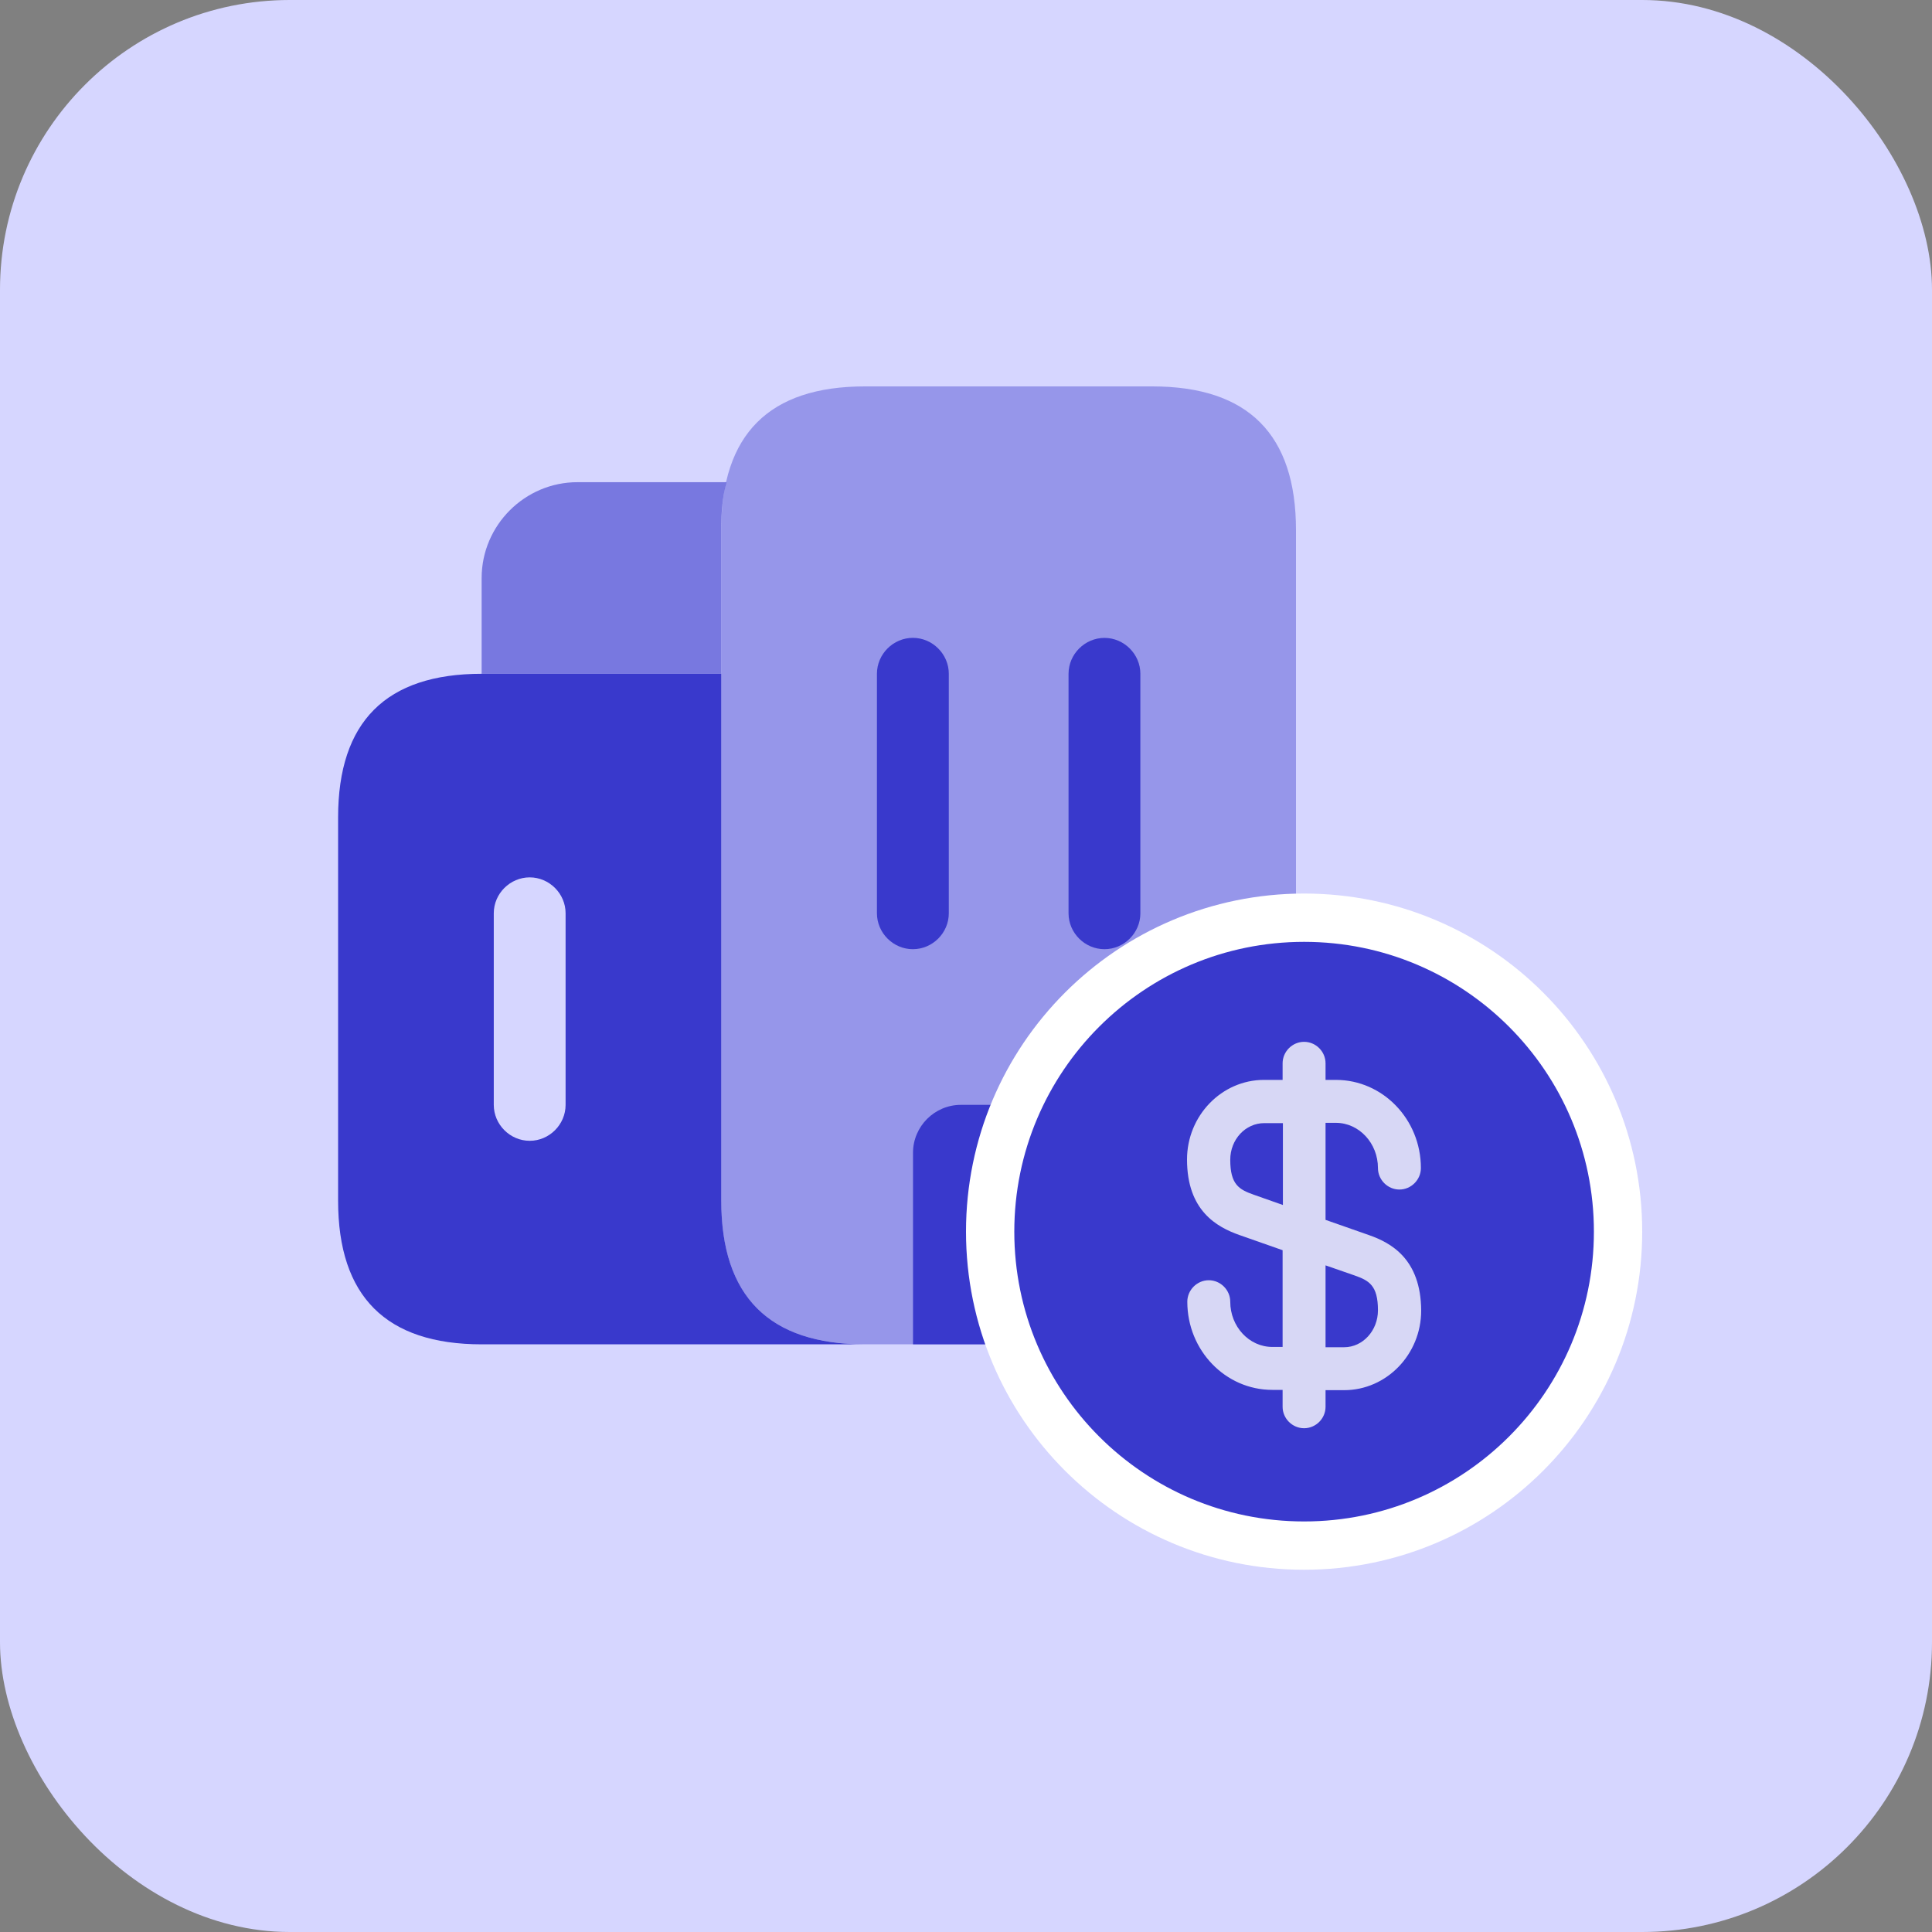
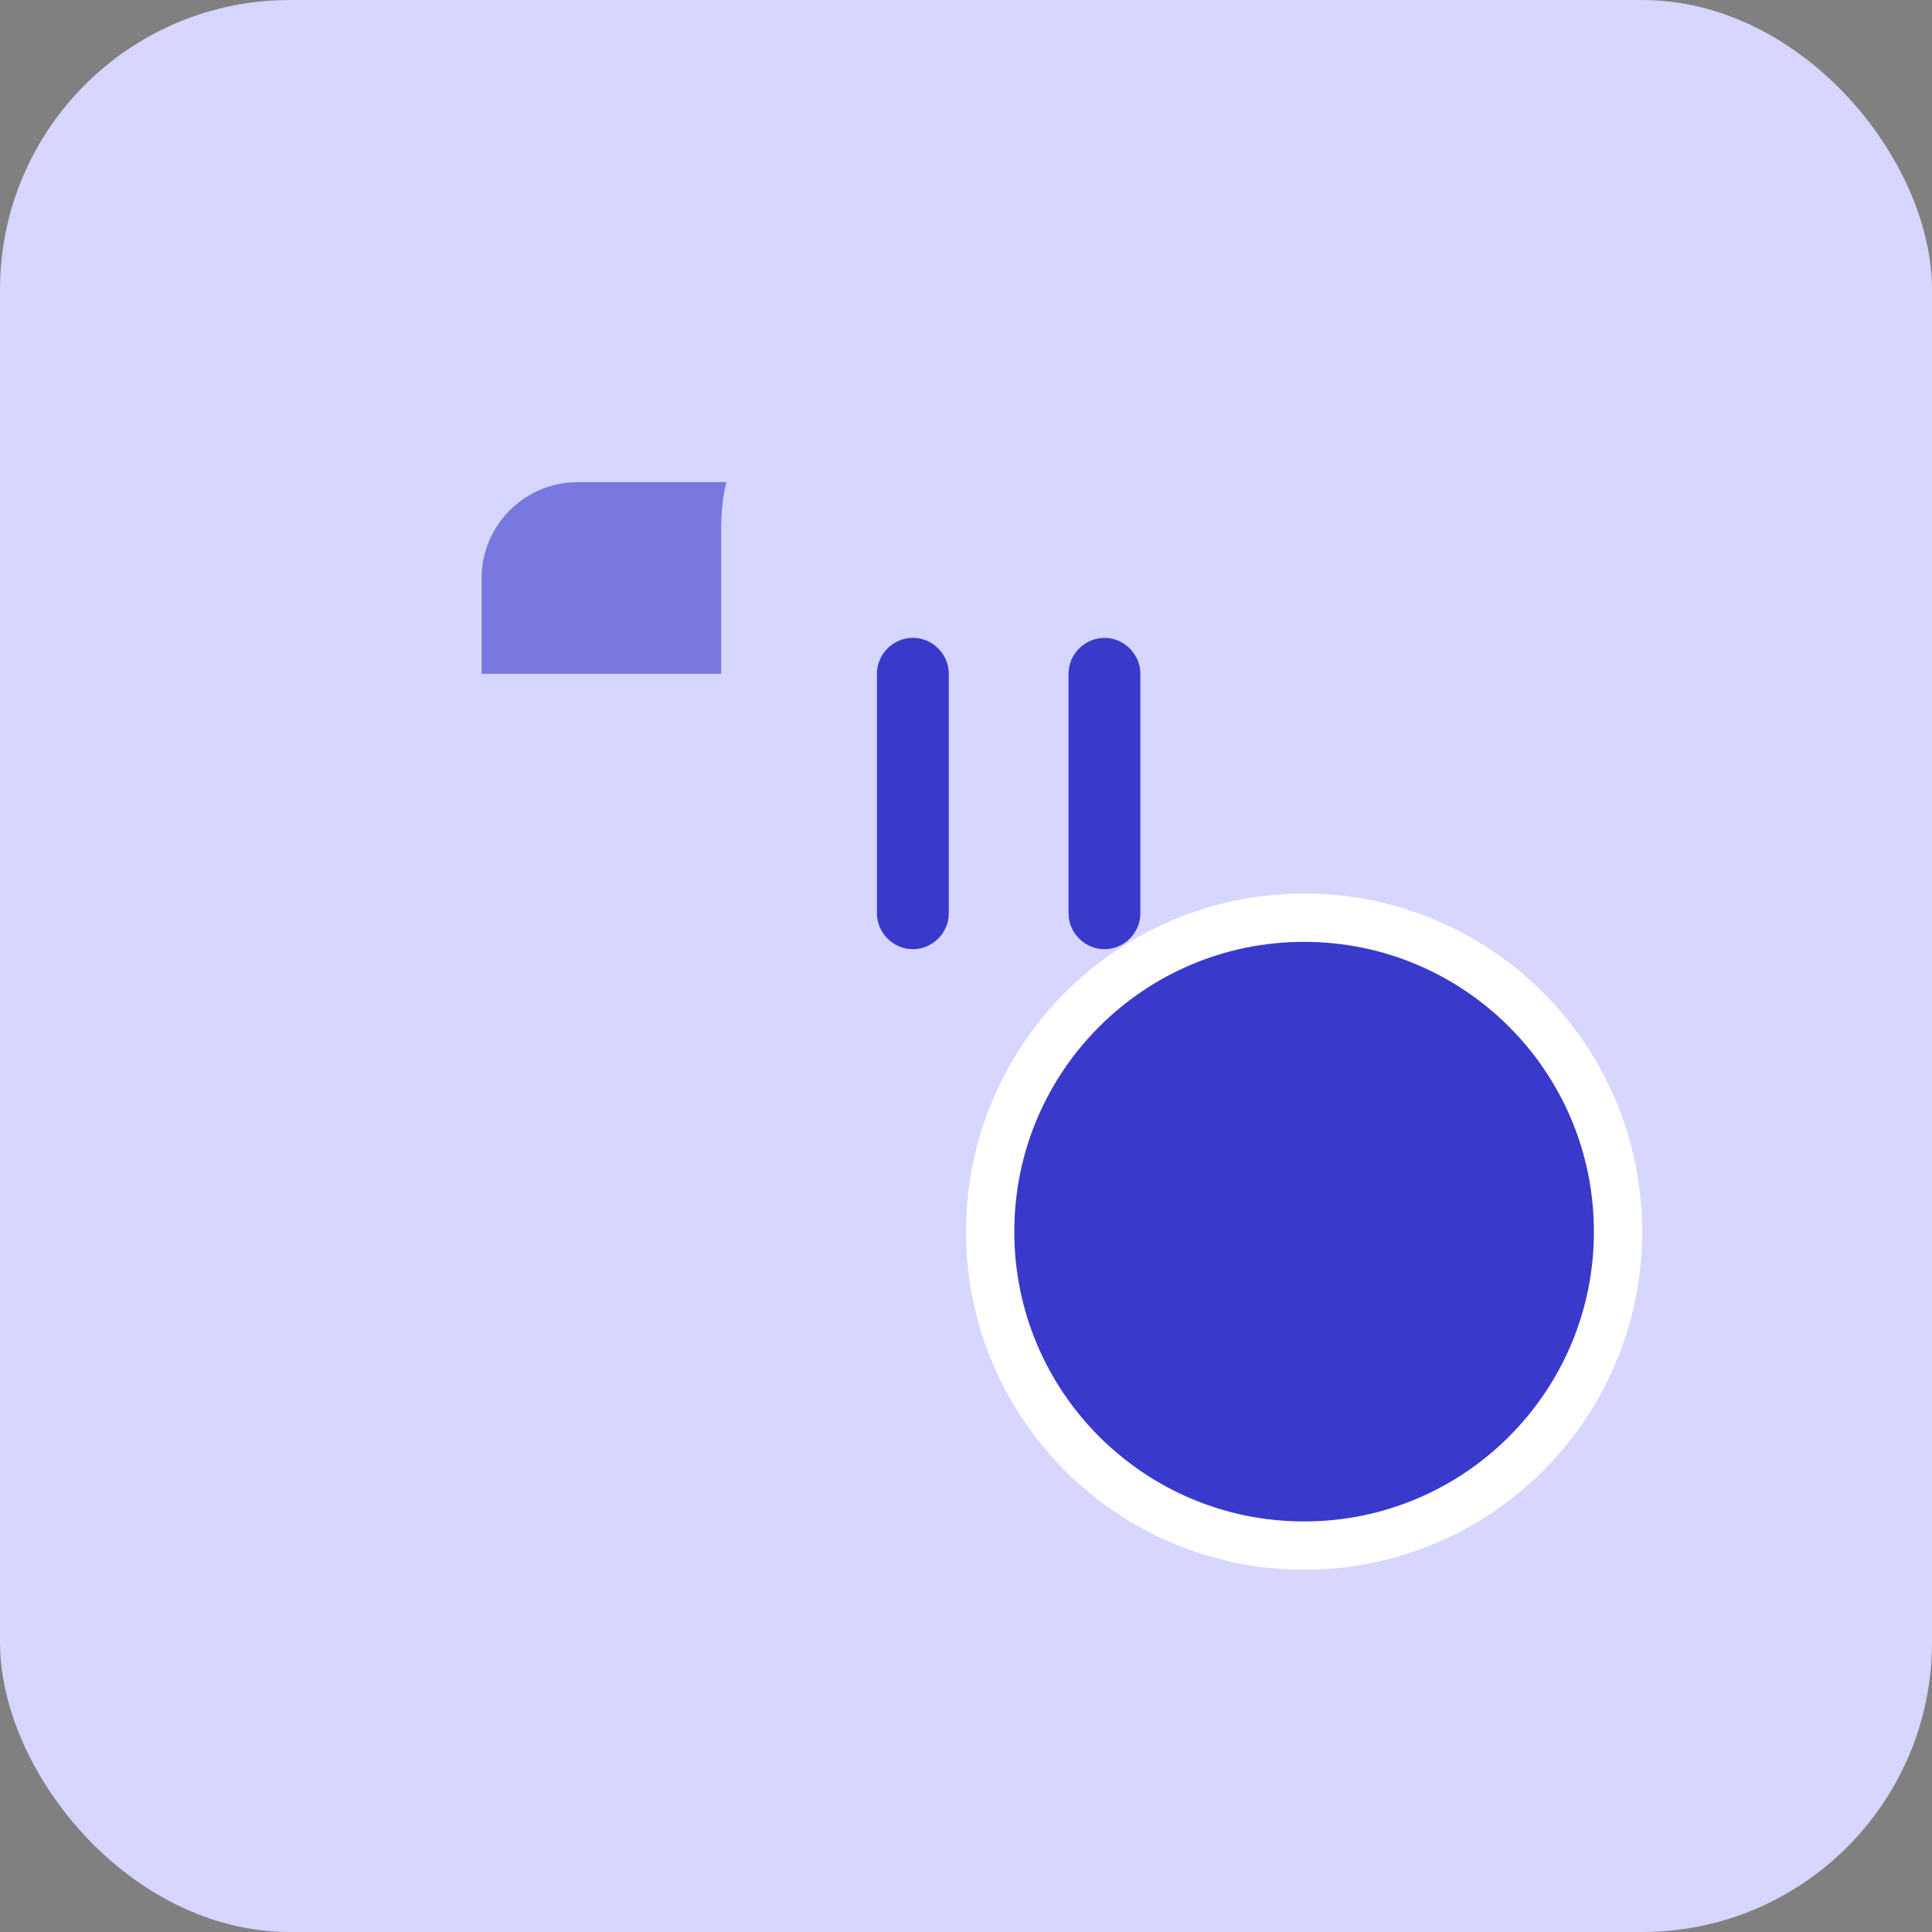
<svg xmlns="http://www.w3.org/2000/svg" width="40" height="40" viewBox="0 0 40 40" fill="none">
  <rect x="0" y="0" width="40" height="40" fill="#808080" stroke="none" />
  <rect width="40" height="40" rx="6" fill="#D6D6FF" />
  <path opacity="0.6" d="M15.04 9.983C14.96 10.281 14.931 10.608 14.931 10.975V13.95H9.972V11.967C9.972 10.876 10.865 9.983 11.956 9.983H15.04Z" fill="#3939CC" />
-   <path d="M14.933 24.858V13.95H9.975C7.992 13.95 7 14.942 7 16.925V24.858C7 26.842 7.992 27.833 9.975 27.833H17.908C15.925 27.833 14.933 26.842 14.933 24.858ZM11.71 22.875C11.71 23.282 11.373 23.619 10.967 23.619C10.56 23.619 10.223 23.282 10.223 22.875V18.908C10.223 18.502 10.56 18.165 10.967 18.165C11.373 18.165 11.71 18.502 11.71 18.908V22.875Z" fill="#3939CC" />
-   <path opacity="0.4" d="M18.898 27.833H17.907C15.923 27.833 14.932 26.842 14.932 24.858V10.975C14.932 8.992 15.923 8 17.907 8H23.857C25.84 8 26.832 8.992 26.832 10.975V24.858C26.832 26.842 25.84 27.833 23.857 27.833H22.865" fill="#3939CC" />
-   <path d="M22.869 23.867V27.833H18.903V23.867C18.903 23.321 19.349 22.875 19.894 22.875H21.878C22.423 22.875 22.869 23.321 22.869 23.867Z" fill="#3939CC" />
  <path d="M18.9 19.652C18.493 19.652 18.156 19.315 18.156 18.908V13.95C18.156 13.543 18.493 13.206 18.9 13.206C19.307 13.206 19.644 13.543 19.644 13.95V18.908C19.644 19.315 19.307 19.652 18.9 19.652Z" fill="#3939CC" />
  <path d="M22.867 19.652C22.46 19.652 22.123 19.315 22.123 18.909V13.95C22.123 13.544 22.46 13.207 22.867 13.207C23.273 13.207 23.61 13.544 23.61 13.95V18.909C23.61 19.315 23.273 19.652 22.867 19.652Z" fill="#3939CC" />
  <path d="M33.5 25.5C33.5 29.09 30.59 32 27 32C23.41 32 20.5 29.09 20.5 25.5C20.5 21.91 23.41 19 27 19C30.59 19 33.5 21.91 33.5 25.5Z" fill="#3939CC" stroke="white" />
-   <path opacity="0.8" d="M28.339 25.57L27.444 25.256V23.247H27.658C28.138 23.247 28.529 23.668 28.529 24.183C28.529 24.426 28.73 24.628 28.973 24.628C29.216 24.628 29.418 24.426 29.418 24.183C29.418 23.176 28.63 22.358 27.658 22.358H27.444V22.015C27.444 21.771 27.243 21.57 27 21.57C26.757 21.57 26.555 21.771 26.555 22.015V22.358H26.17C25.293 22.358 24.576 23.099 24.576 24.006C24.576 25.066 25.192 25.404 25.661 25.57L26.555 25.884V27.887H26.342C25.862 27.887 25.471 27.466 25.471 26.951C25.471 26.708 25.27 26.506 25.026 26.506C24.784 26.506 24.582 26.708 24.582 26.951C24.582 27.958 25.37 28.776 26.342 28.776H26.555V29.126C26.555 29.369 26.757 29.57 27 29.57C27.243 29.57 27.444 29.369 27.444 29.126V28.782H27.829C28.706 28.782 29.424 28.041 29.424 27.134C29.418 26.068 28.801 25.73 28.339 25.57ZM25.957 24.735C25.655 24.628 25.471 24.527 25.471 24.012C25.471 23.591 25.785 23.253 26.176 23.253H26.561V24.948L25.957 24.735ZM27.829 27.893H27.444V26.198L28.043 26.406C28.345 26.512 28.529 26.613 28.529 27.129C28.529 27.549 28.215 27.893 27.829 27.893Z" fill="white" />
</svg>